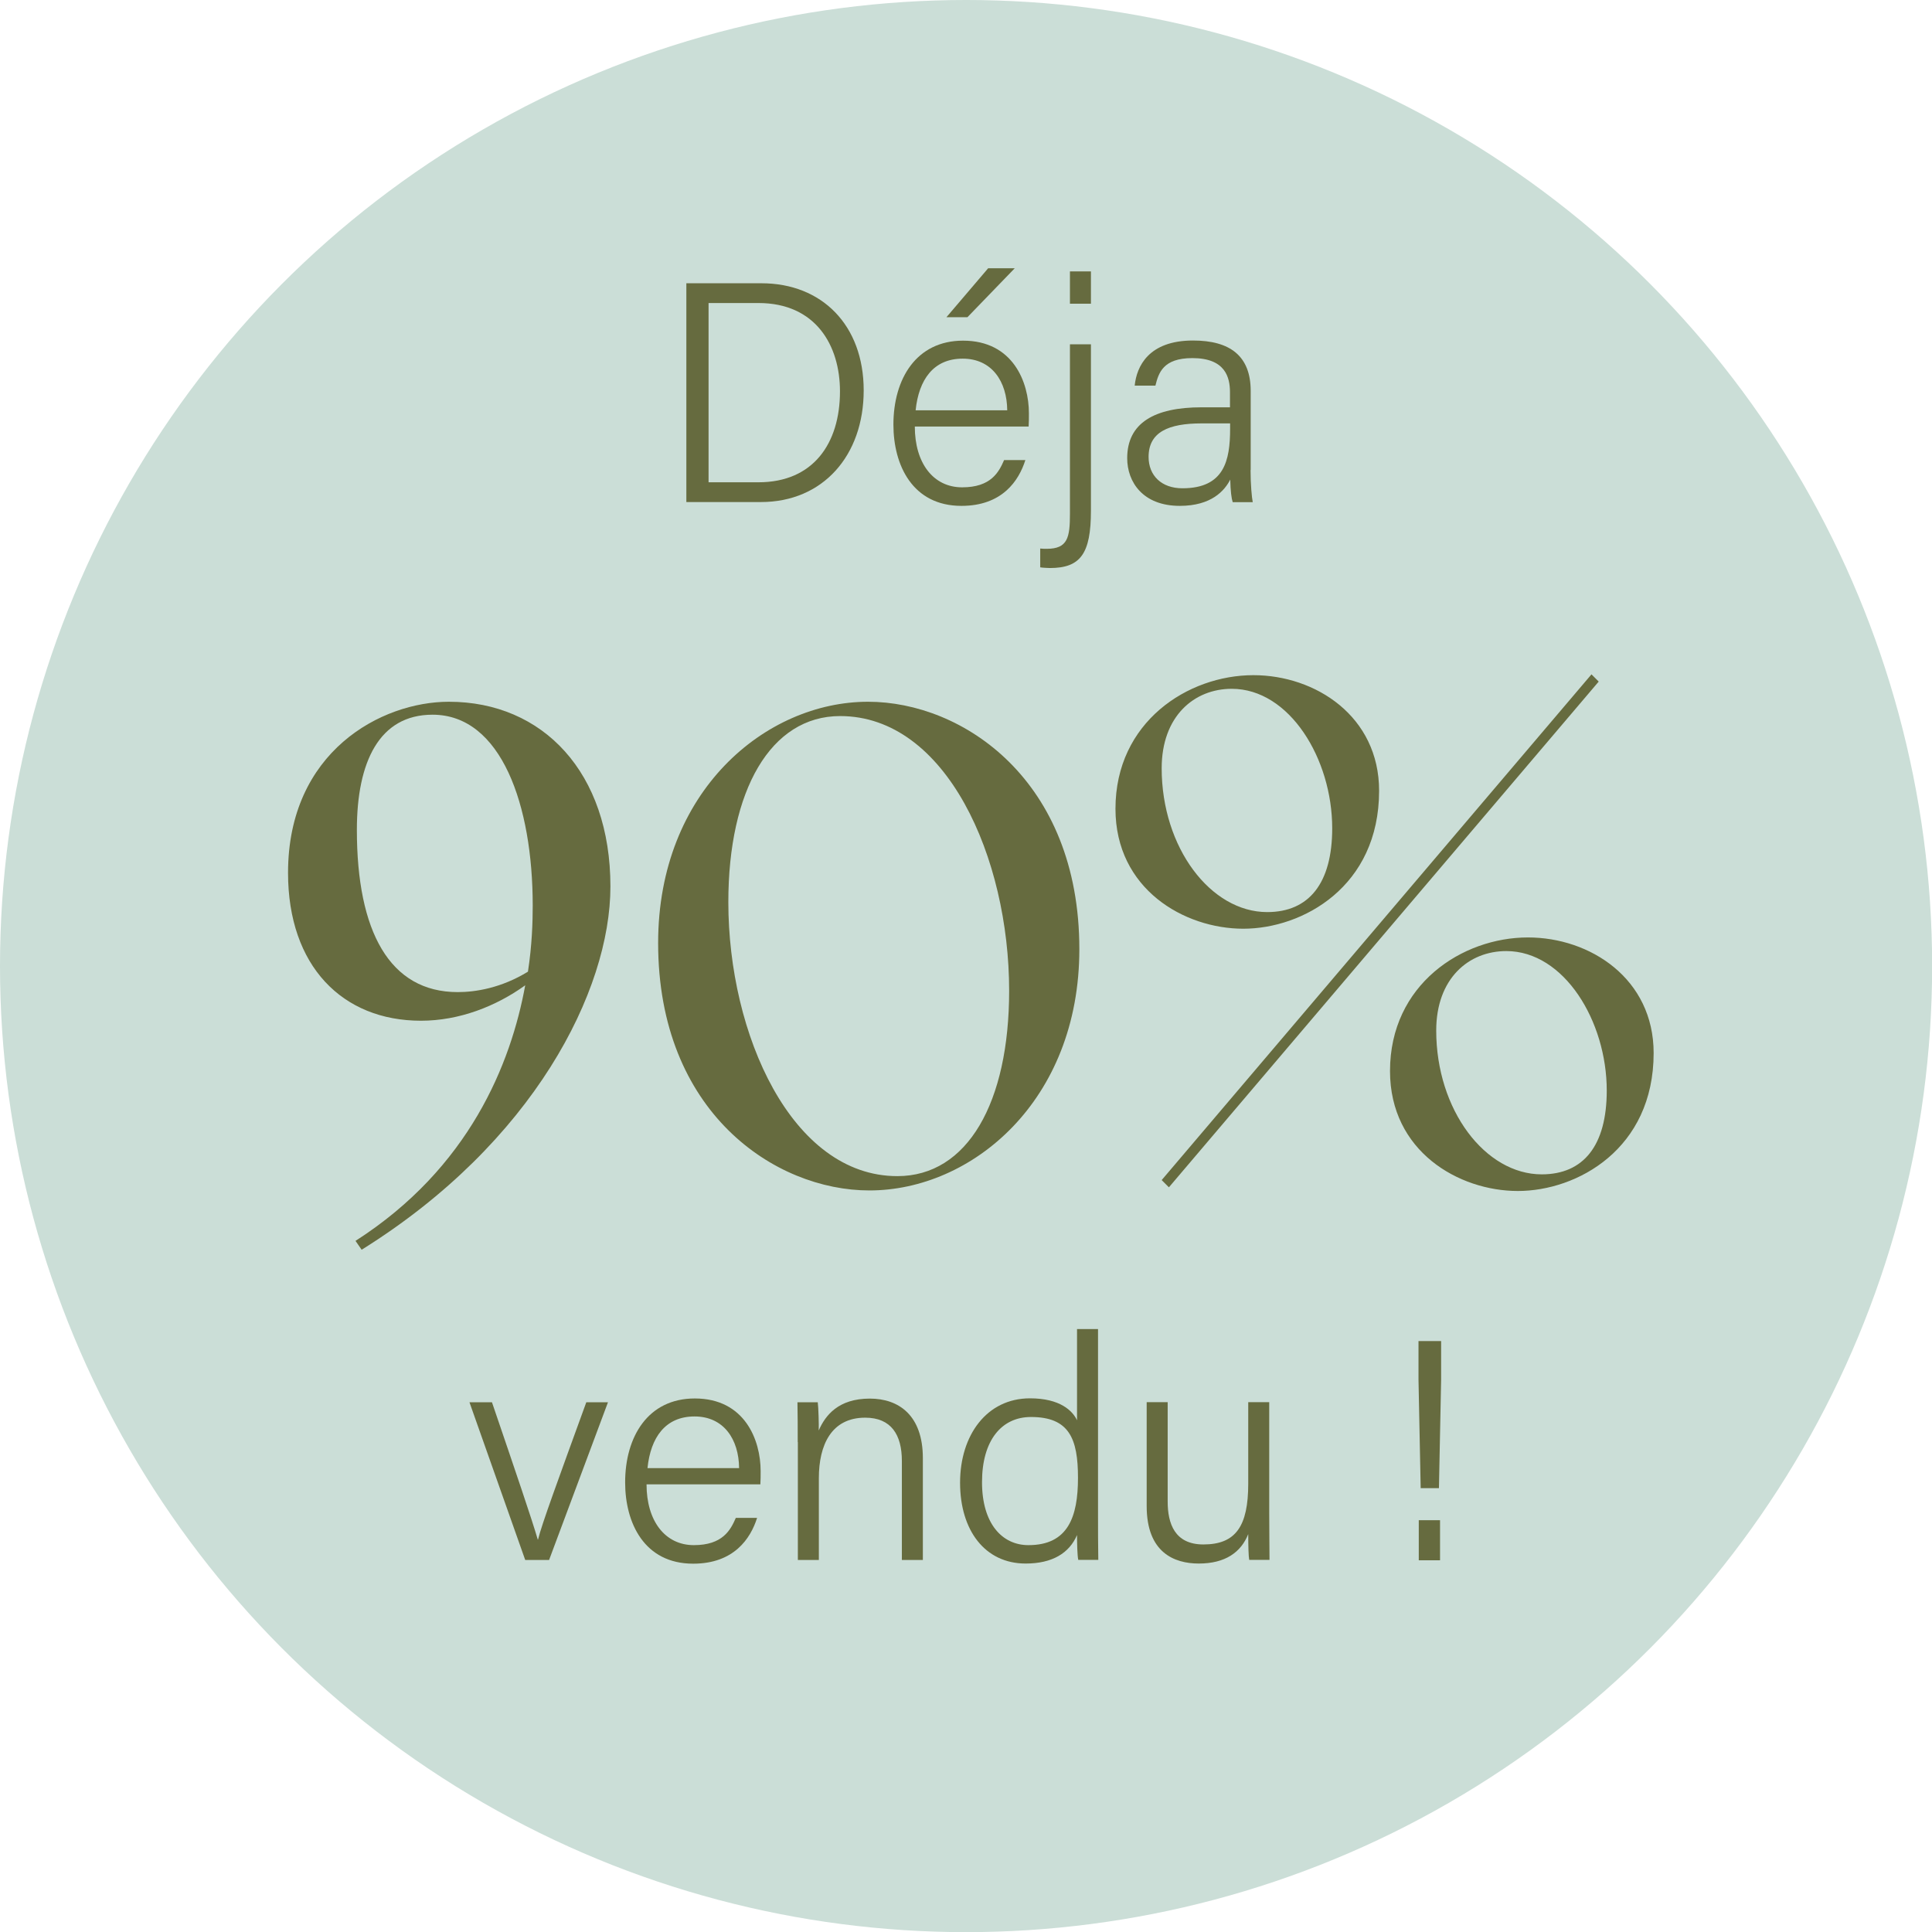
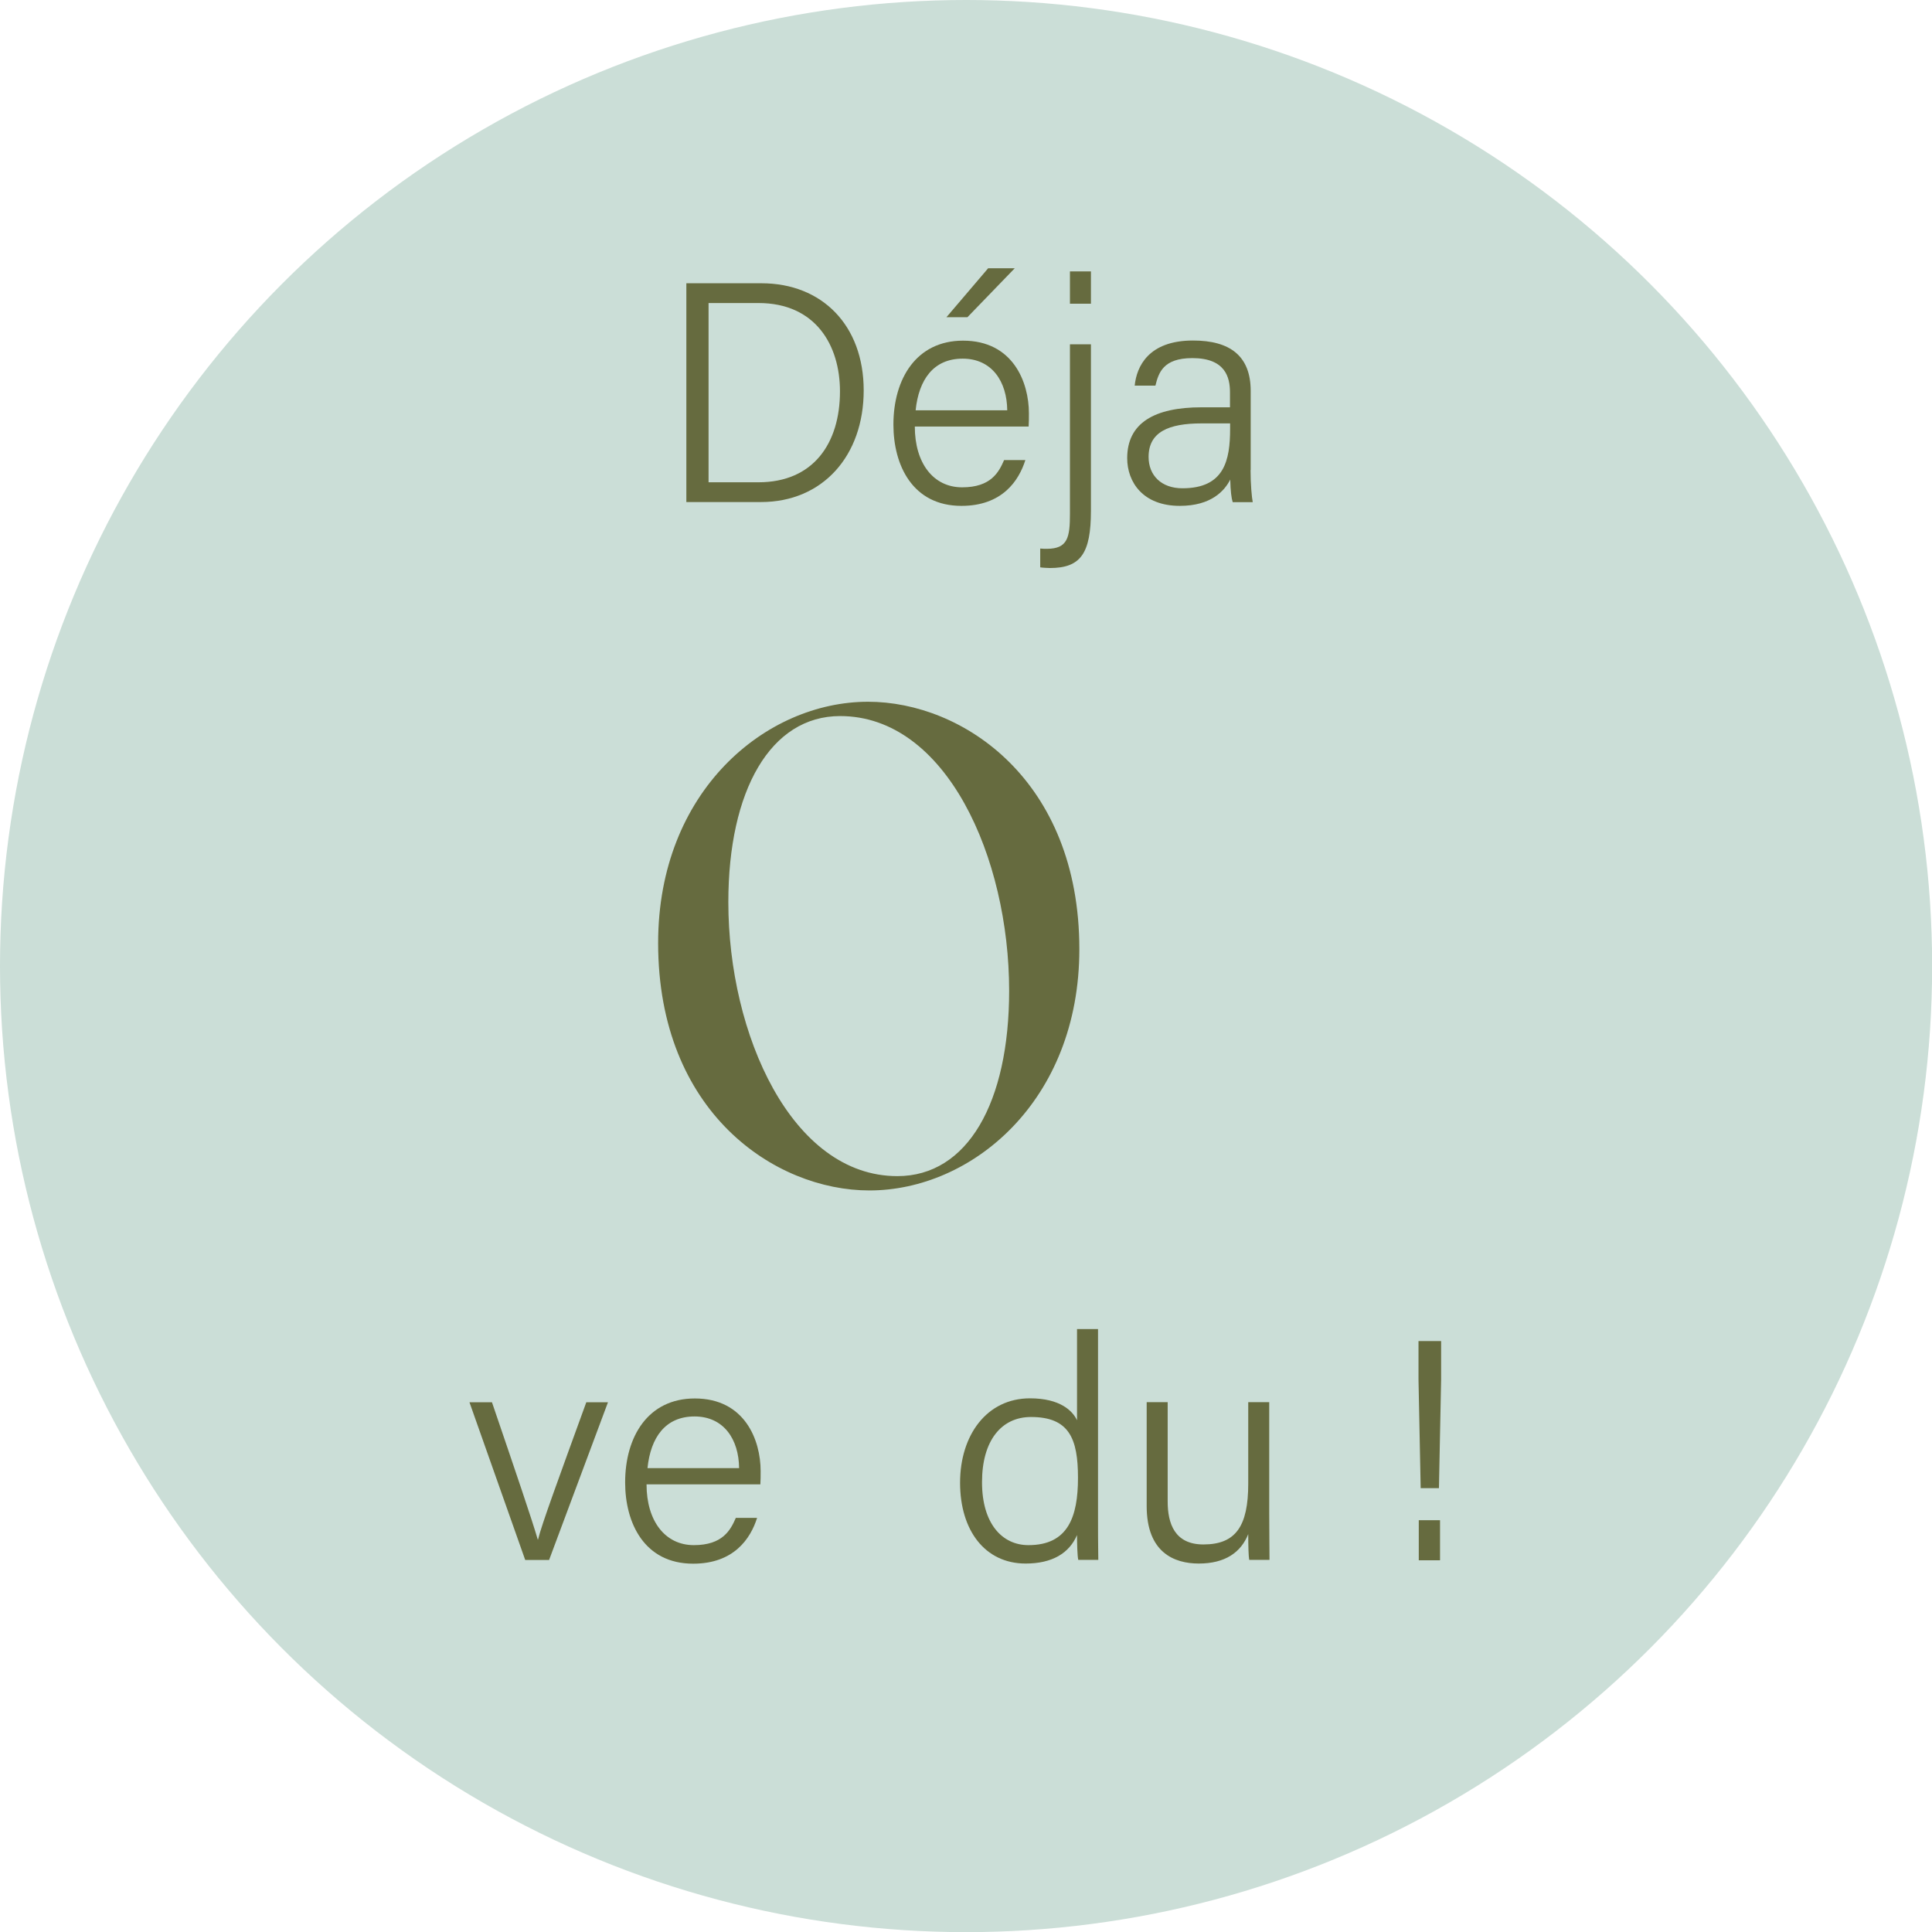
<svg xmlns="http://www.w3.org/2000/svg" id="Laag_2" data-name="Laag 2" viewBox="0 0 141.73 141.73">
  <defs>
    <style> .cls-1 { fill: #cbded7; } .cls-2 { fill: #666b3f; } </style>
  </defs>
  <circle class="cls-1" cx="70.87" cy="70.87" r="70.87" />
  <g>
    <path class="cls-2" d="M50.34,20.78h5.52c4.44,0,7.5,3.08,7.5,7.86s-2.99,8.19-7.54,8.19h-5.47v-16.05ZM51.98,35.38h3.66c4.02,0,5.98-2.85,5.98-6.67,0-3.36-1.77-6.48-5.98-6.48h-3.66v13.15Z" />
    <path class="cls-2" d="M67.11,31.29c0,2.69,1.36,4.46,3.47,4.46s2.69-1.1,3.08-2h1.56c-.48,1.52-1.7,3.36-4.69,3.36-3.59,0-4.99-2.99-4.99-5.96,0-3.36,1.68-6.16,5.11-6.16,3.66,0,4.83,3.04,4.83,5.33,0,.35,0,.67-.02.97h-8.35ZM73.89,30.1c-.02-2.12-1.13-3.79-3.27-3.79s-3.22,1.54-3.45,3.79h6.71ZM74.44,19.68l-3.47,3.59h-1.54l3.06-3.59h1.95Z" />
    <path class="cls-2" d="M80.03,25.27v12.19c0,3.15-.76,4.21-3.01,4.21-.09,0-.55-.02-.71-.05v-1.38c.16.02.34.02.48.02,1.54,0,1.7-.83,1.7-2.58v-12.42h1.54ZM78.49,22.28v-2.37h1.54v2.37h-1.54Z" />
    <path class="cls-2" d="M91.74,34.49c0,1.04.09,2,.16,2.35h-1.47c-.09-.28-.16-.8-.18-1.66-.41.81-1.38,1.93-3.7,1.93-2.71,0-3.86-1.75-3.86-3.5,0-2.58,2-3.73,5.45-3.73h2.09v-1.1c0-1.1-.34-2.51-2.76-2.51-2.16,0-2.48,1.1-2.71,2.02h-1.52c.14-1.4,1.01-3.31,4.28-3.31,2.71,0,4.23,1.13,4.23,3.7v5.79ZM90.24,31.06h-2.09c-2.44,0-3.89.64-3.89,2.46,0,1.36.94,2.3,2.48,2.3,3.08,0,3.5-2.05,3.5-4.37v-.39Z" />
-     <path class="cls-2" d="M44.78,65.03c0,7.65-5.65,18.8-18.25,26.65l-.45-.65c8.35-5.35,11.4-13,12.45-18.75-2.15,1.55-4.85,2.6-7.65,2.6-5.75,0-9.75-4-9.75-10.85,0-8.9,6.85-12.55,11.8-12.55,6.9,0,11.85,5.2,11.85,13.55ZM33.58,72.78c1.3,0,3.2-.3,5.15-1.5.3-1.95.35-3.65.35-4.85,0-7.35-2.3-14-7.35-14-3.9,0-5.55,3.45-5.55,8.45,0,7.45,2.4,11.9,7.4,11.9Z" />
    <path class="cls-2" d="M48.28,69.18c0-11.15,7.9-17.7,15.4-17.7,6.95,0,15.5,5.75,15.5,18.15,0,11.15-7.9,17.7-15.4,17.7-6.95,0-15.5-5.75-15.5-18.15ZM74.03,72.68c0-9.75-4.6-20.15-12.4-20.15-5.1,0-8.2,5.45-8.2,13.65,0,9.7,4.65,20.1,12.4,20.1,5.15,0,8.2-5.4,8.2-13.6Z" />
-     <path class="cls-2" d="M81.83,59.33c0-6.36,5.3-9.8,10.12-9.8,4.56,0,9.22,3.02,9.22,8.48,0,7.05-5.62,10.12-9.96,10.12s-9.38-2.91-9.38-8.8ZM85.22,86.57l31.53-37.1.53.53-31.53,37.1-.53-.53ZM97.73,60.76c0-5.09-3.13-10.23-7.37-10.23-2.76,0-5.14,2.01-5.14,5.83,0,5.83,3.6,10.55,7.74,10.55,3.07,0,4.77-2.12,4.77-6.15ZM101.97,78.57c0-6.36,5.3-9.8,10.12-9.8,4.56,0,9.22,3.02,9.22,8.48,0,7.05-5.62,10.12-9.96,10.12s-9.38-2.91-9.38-8.8ZM117.87,80c0-5.09-3.13-10.23-7.37-10.23-2.76,0-5.14,2.01-5.14,5.83,0,5.83,3.6,10.55,7.74,10.55,3.07,0,4.77-2.12,4.77-6.15Z" />
    <path class="cls-2" d="M36.09,102.87c1.72,5.04,2.94,8.62,3.36,10.07h.02c.25-1.06,1.52-4.51,3.54-10.07h1.59l-4.32,11.57h-1.75l-4.09-11.57h1.66Z" />
    <path class="cls-2" d="M47.43,108.89c0,2.69,1.36,4.46,3.47,4.46s2.69-1.1,3.08-2h1.56c-.48,1.52-1.7,3.36-4.69,3.36-3.59,0-4.99-2.99-4.99-5.96,0-3.36,1.68-6.16,5.11-6.16,3.66,0,4.83,3.04,4.83,5.33,0,.35,0,.67-.02.97h-8.35ZM54.22,107.7c-.02-2.12-1.13-3.79-3.27-3.79s-3.22,1.54-3.45,3.79h6.71Z" />
-     <path class="cls-2" d="M58.52,105.79c0-1.01,0-2.02-.02-2.92h1.49c.05.34.09,1.72.07,2.07.48-1.1,1.43-2.34,3.75-2.34,2.12,0,3.89,1.22,3.89,4.37v7.47h-1.54v-7.27c0-1.91-.78-3.17-2.69-3.17-2.48,0-3.4,2-3.4,4.44v6h-1.54v-8.65Z" />
    <path class="cls-2" d="M80.55,97.51v13.61c0,1.1,0,2.16.02,3.31h-1.47c-.07-.3-.09-1.29-.09-1.82-.57,1.33-1.82,2.09-3.77,2.09-2.99,0-4.81-2.44-4.81-5.93s1.96-6.19,5.13-6.19c2.21,0,3.13.92,3.45,1.61v-6.69h1.54ZM75.45,113.35c2.9,0,3.63-2.07,3.63-4.94s-.64-4.46-3.45-4.46c-2.16,0-3.59,1.72-3.59,4.78s1.49,4.62,3.4,4.62Z" />
    <path class="cls-2" d="M93.11,111.05c0,1.13.02,2.83.02,3.38h-1.49c-.05-.3-.07-1.03-.07-1.89-.53,1.33-1.68,2.16-3.63,2.16-1.79,0-3.82-.8-3.82-4.21v-7.63h1.54v7.29c0,1.61.51,3.15,2.62,3.15,2.37,0,3.29-1.33,3.29-4.46v-5.98h1.54v8.19Z" />
    <path class="cls-2" d="M104.22,109.17l-.16-7.96v-2.83h1.66v2.83l-.16,7.96h-1.33ZM104.08,114.46v-2.94h1.56v2.94h-1.56Z" />
  </g>
</svg>